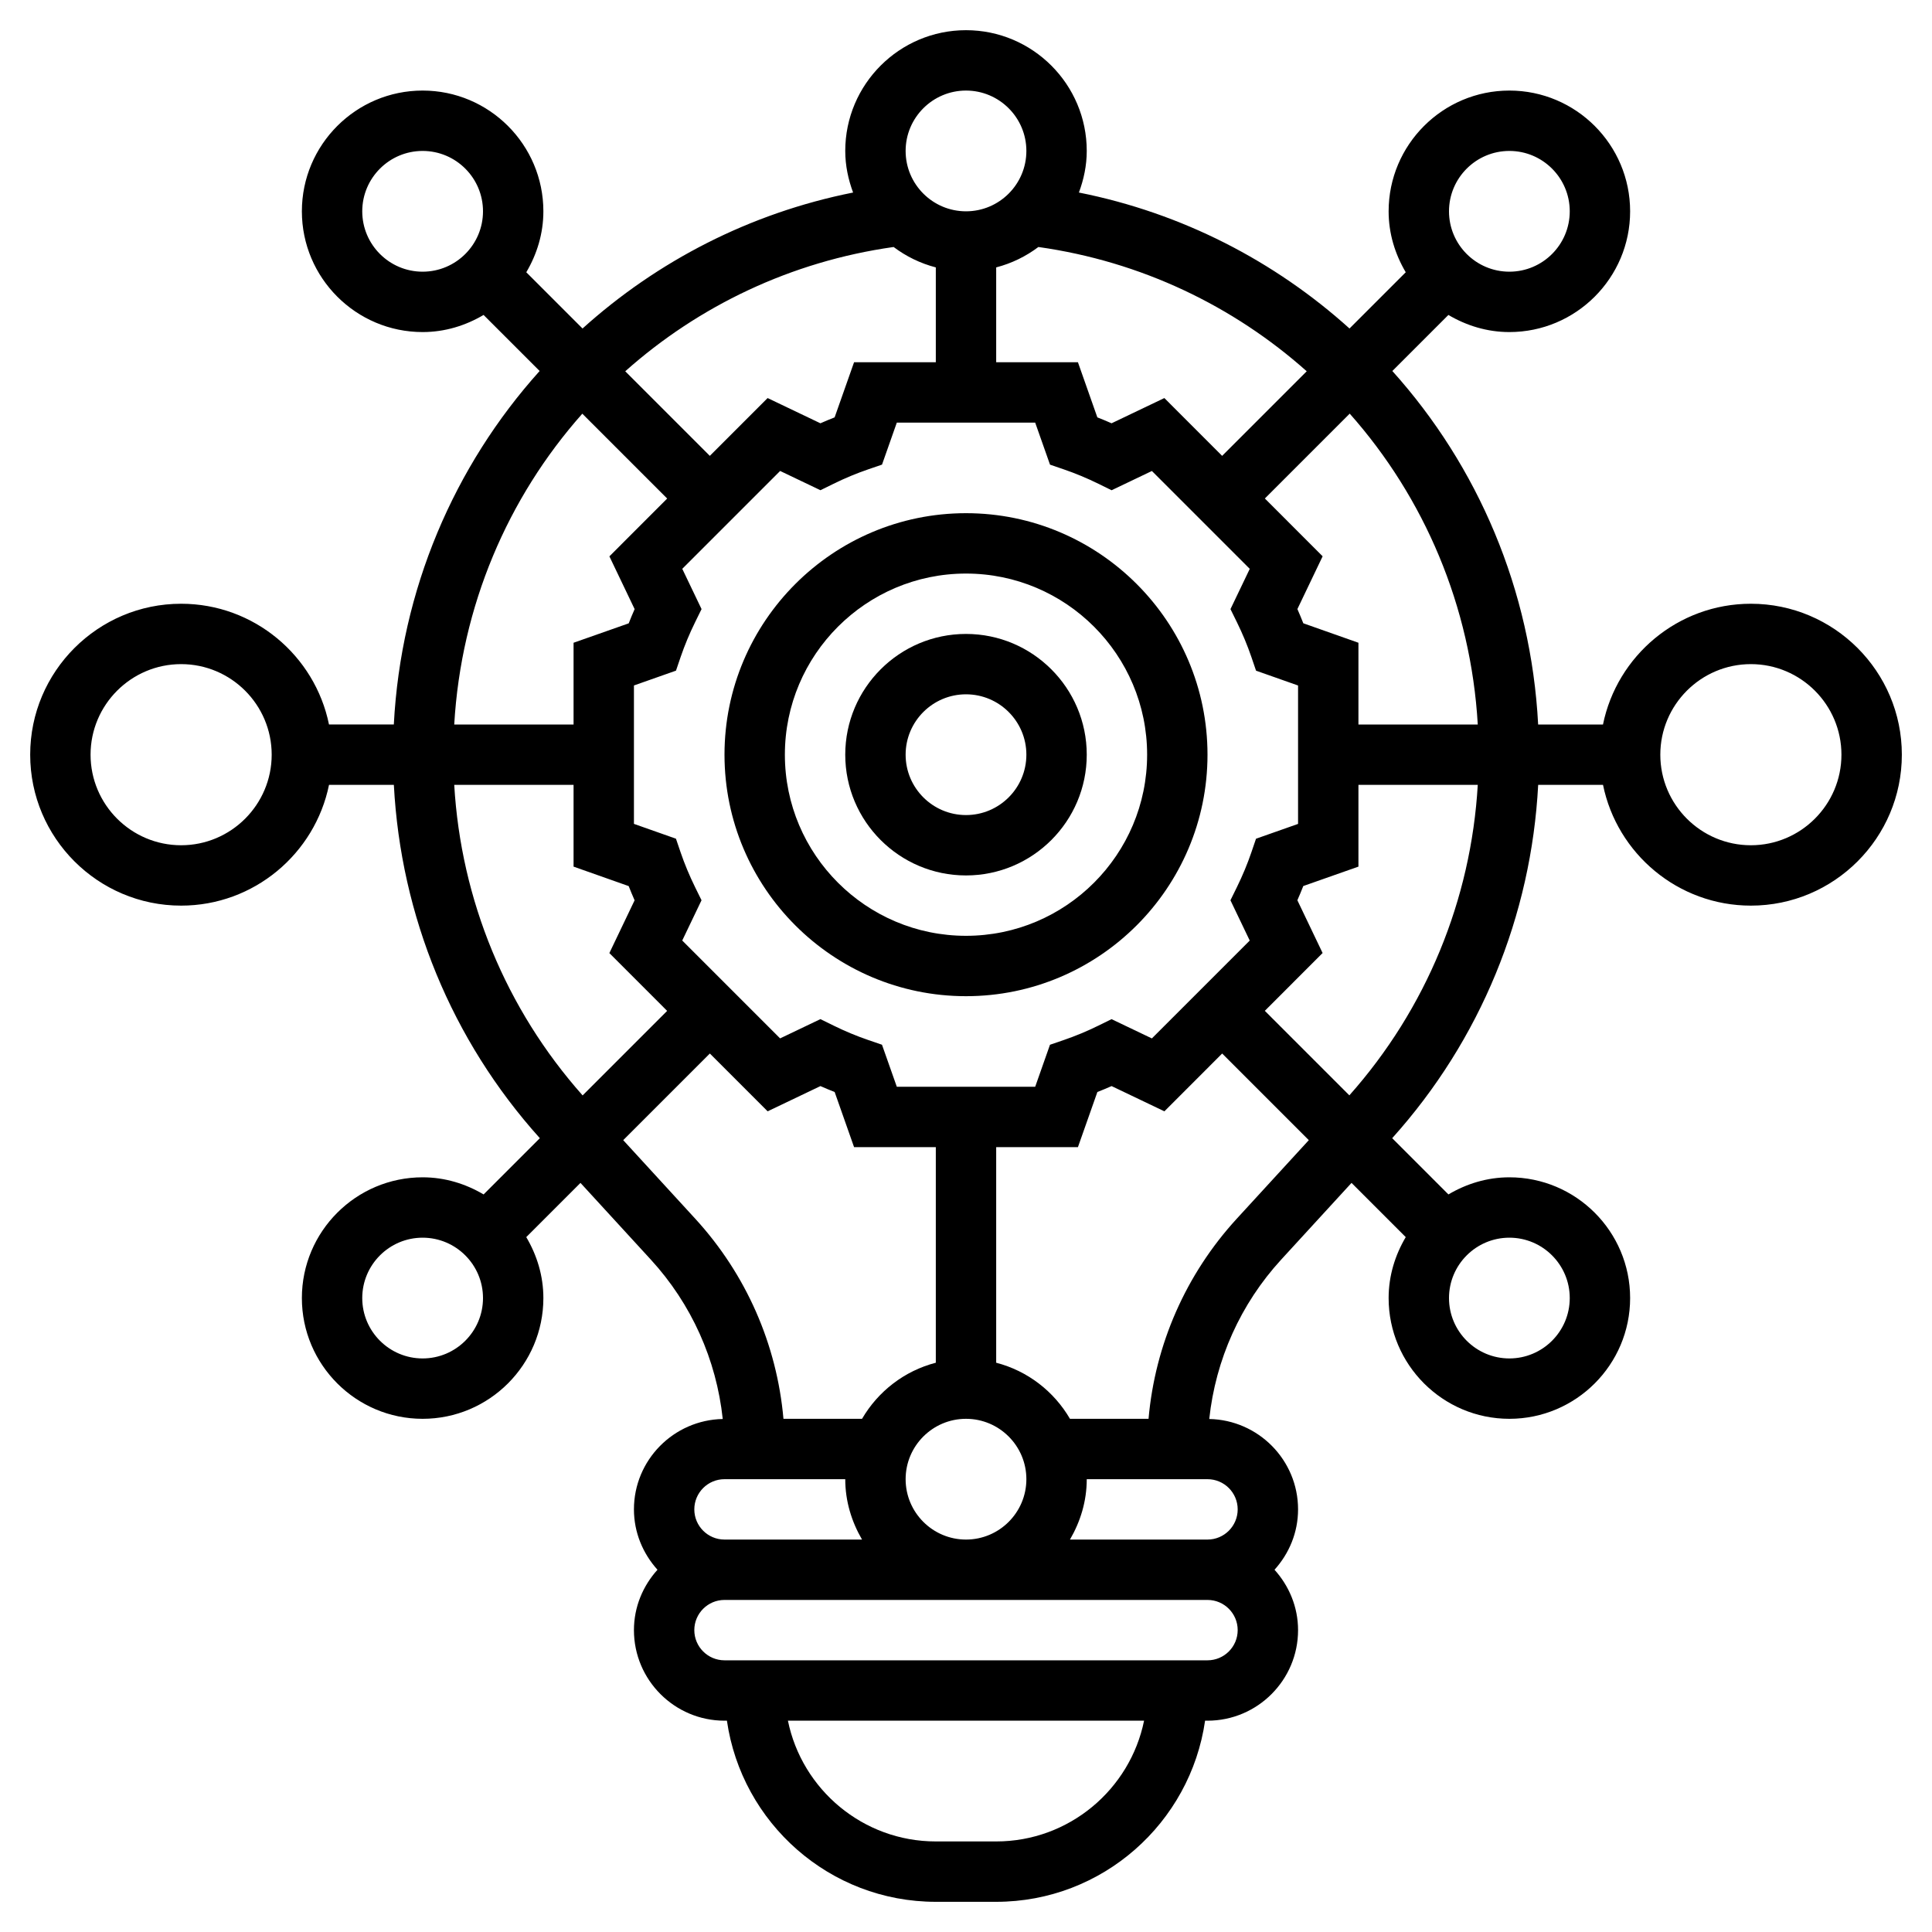
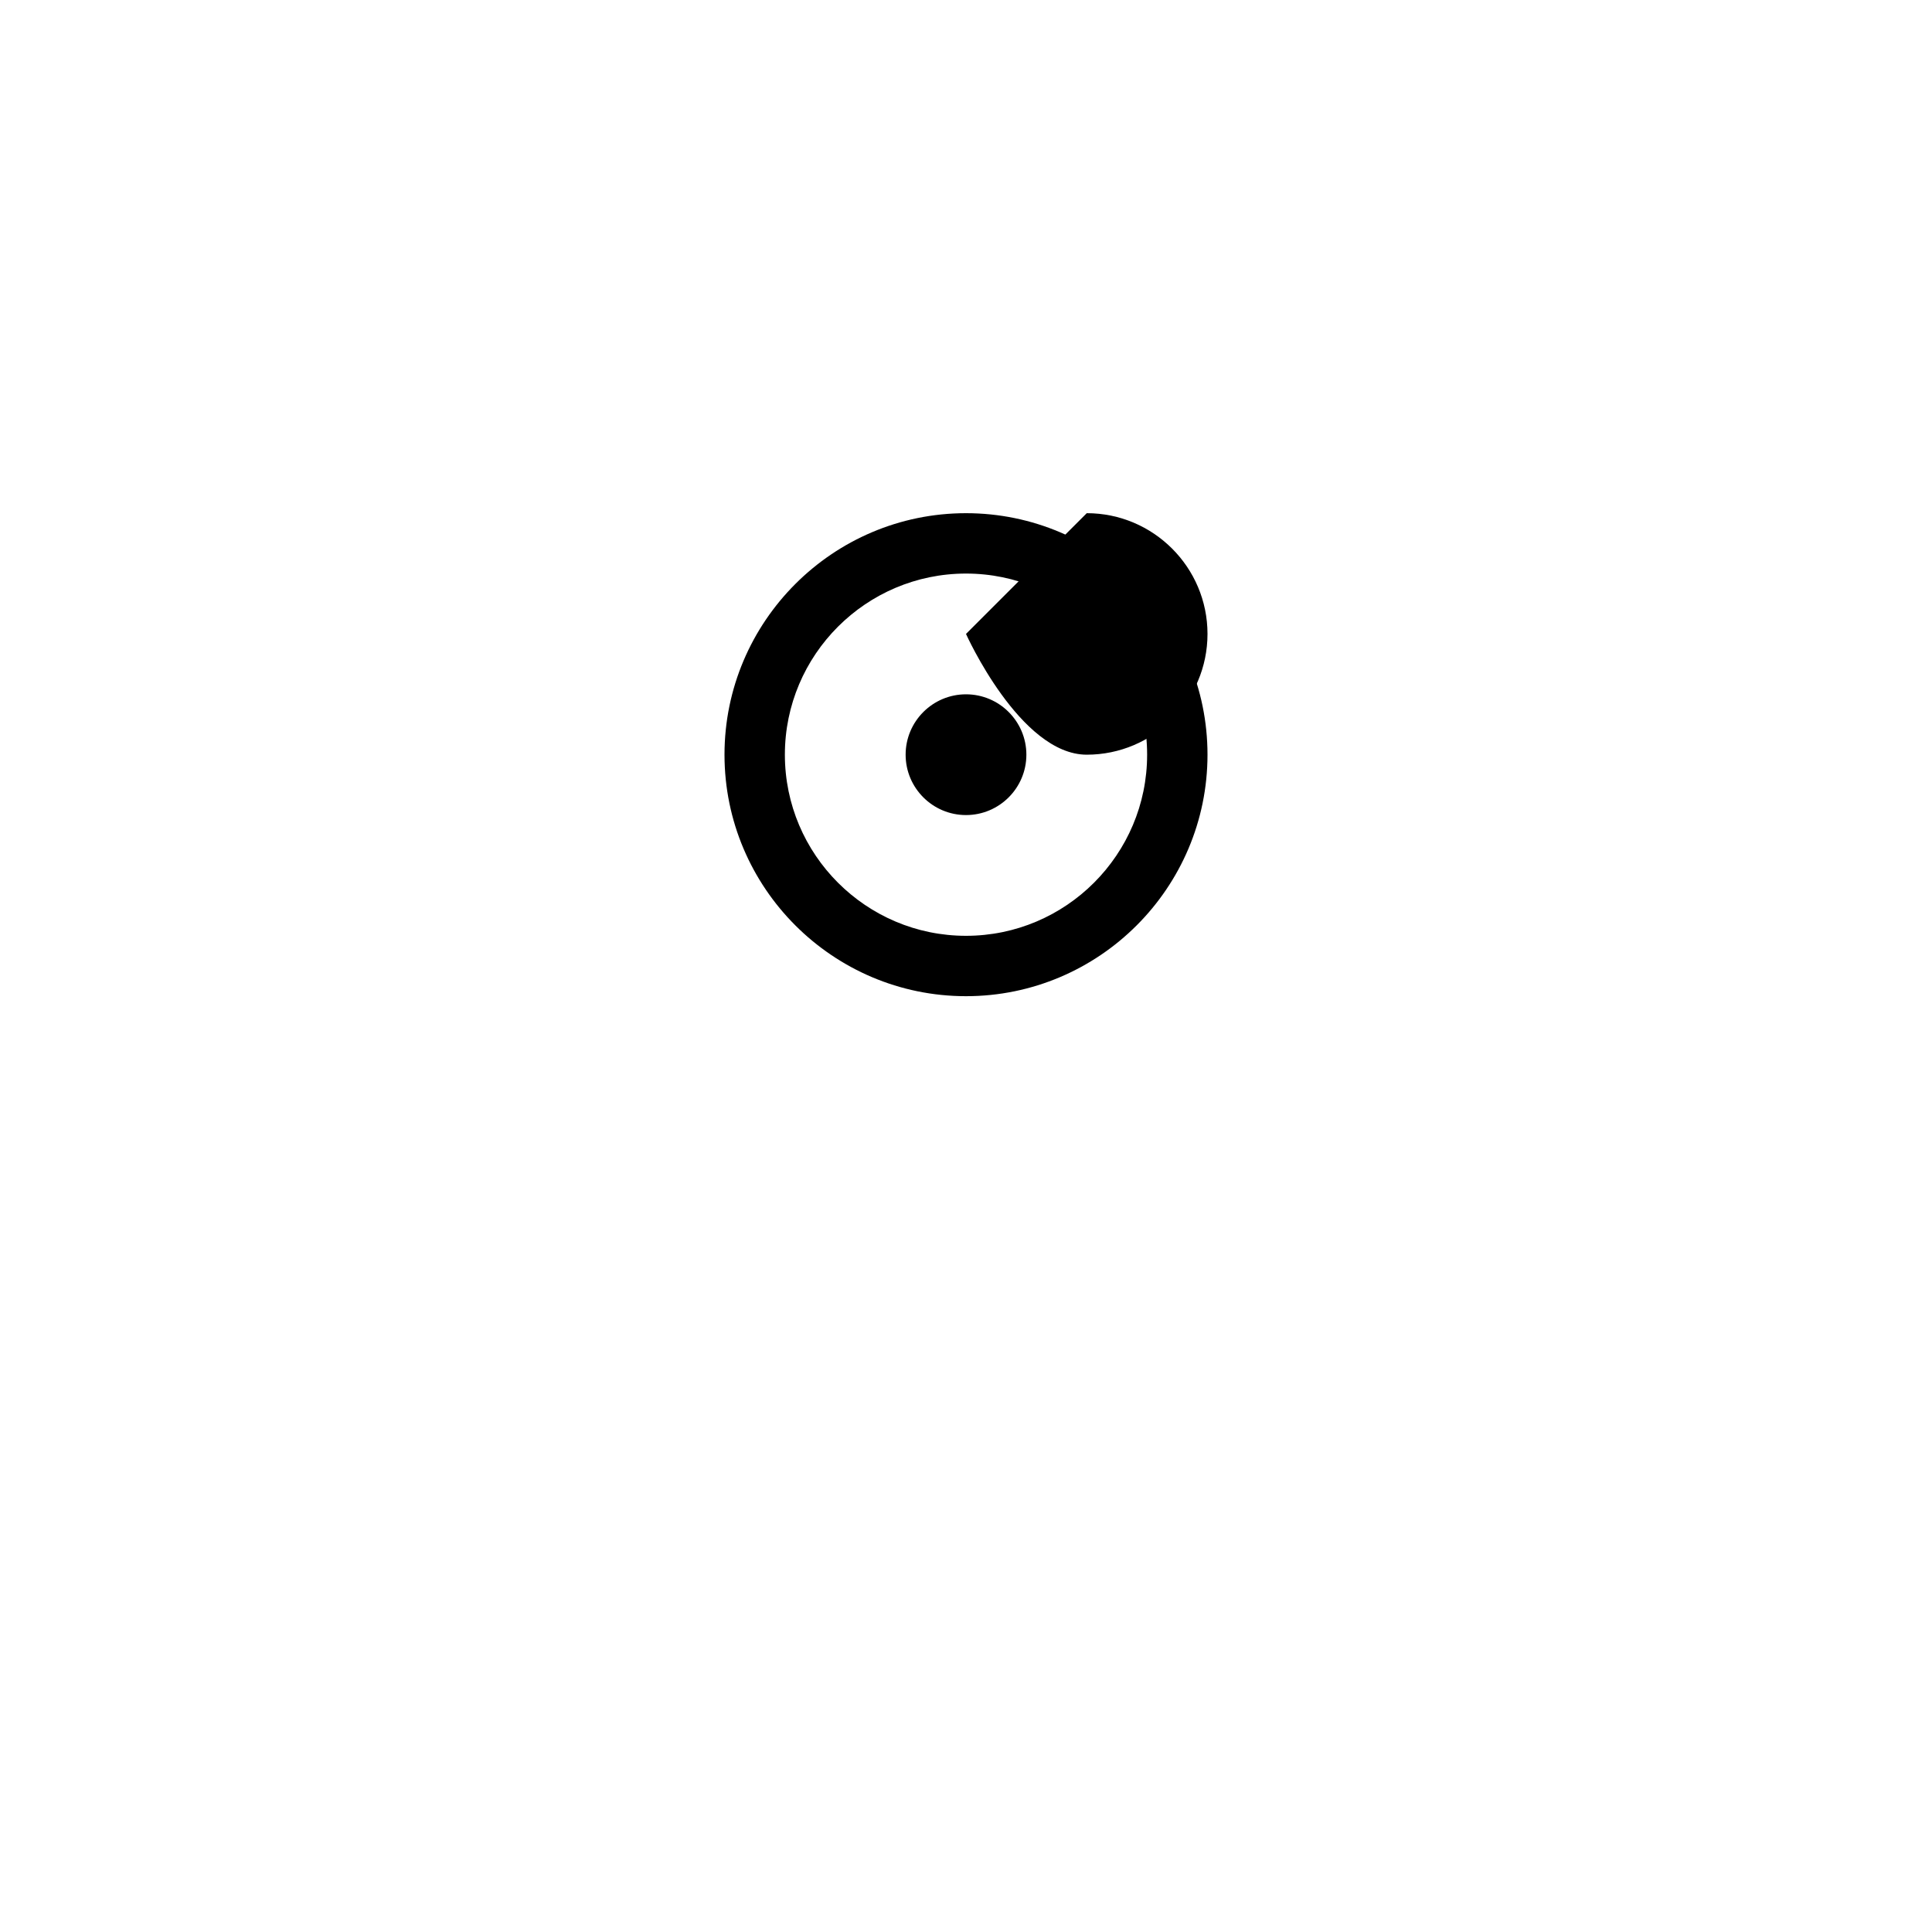
<svg xmlns="http://www.w3.org/2000/svg" version="1.1" width="512" height="512" x="0" y="0" viewBox="0 0 64 64" style="enable-background:new 0 0 512 512" xml:space="preserve" class="">
  <g>
    <g>
      <path d="m32 17c-4.411 0-8 3.589-8 8s3.589 8 8 8 8-3.589 8-8-3.589-8-8-8zm0 14c-3.309 0-6-2.691-6-6s2.691-6 6-6 6 2.691 6 6-2.691 6-6 6z" fill="#000000" data-original="#000000" style="" class="" />
-       <path d="m32 21c-2.206 0-4 1.794-4 4s1.794 4 4 4 4-1.794 4-4-1.794-4-4-4zm0 6c-1.103 0-2-.897-2-2s.897-2 2-2 2 .897 2 2-.897 2-2 2z" fill="#000000" data-original="#000000" style="" class="" />
-       <path d="m58 20c-2.414 0-4.434 1.721-4.899 4h-2.148c-.233-4.469-1.999-8.562-4.83-11.71l1.857-1.857c.596.352 1.28.567 2.02.567 2.206 0 4-1.794 4-4s-1.794-4-4-4-4 1.794-4 4c0 .74.215 1.424.567 2.019l-1.863 1.863c-2.473-2.229-5.538-3.822-8.964-4.504.16-.431.26-.892.26-1.378 0-2.206-1.794-4-4-4s-4 1.794-4 4c0 .486.1.947.26 1.378-3.425.682-6.49 2.275-8.963 4.504l-1.863-1.863c.351-.595.566-1.279.566-2.019 0-2.206-1.794-4-4-4s-4 1.794-4 4 1.794 4 4 4c.74 0 1.424-.215 2.019-.567l1.857 1.857c-2.831 3.148-4.597 7.241-4.83 11.709h-2.148c-.464-2.278-2.484-3.999-4.898-3.999-2.757 0-5 2.243-5 5s2.243 5 5 5c2.414 0 4.434-1.721 4.899-4h2.148c.228 4.34 1.914 8.457 4.836 11.704l-1.863 1.863c-.596-.352-1.28-.567-2.02-.567-2.206 0-4 1.794-4 4s1.794 4 4 4 4-1.794 4-4c0-.74-.215-1.424-.567-2.019l1.796-1.796 2.331 2.542c1.348 1.47 2.172 3.317 2.382 5.279-1.627.032-2.942 1.36-2.942 2.994 0 .771.301 1.468.78 2-.48.532-.78 1.229-.78 2 0 1.654 1.346 3 3 3h.08c.488 3.387 3.401 6 6.92 6h2c3.519 0 6.432-2.613 6.92-6h.08c1.654 0 3-1.346 3-3 0-.771-.301-1.468-.78-2 .48-.532.78-1.229.78-2 0-1.634-1.315-2.962-2.942-2.994.21-1.962 1.034-3.808 2.382-5.279l2.331-2.542 1.796 1.796c-.352.595-.567 1.279-.567 2.019 0 2.206 1.794 4 4 4s4-1.794 4-4-1.794-4-4-4c-.74 0-1.424.215-2.019.567l-1.863-1.863c2.921-3.247 4.608-7.364 4.836-11.704h2.148c.465 2.279 2.484 4 4.899 4 2.757 0 5-2.243 5-5s-2.244-5-5.001-5zm-52 8c-1.654 0-3-1.346-3-3s1.346-3 3-3 3 1.346 3 3-1.346 3-3 3zm42.953-4h-3.953v-2.708l-1.826-.645c-.062-.157-.127-.314-.196-.471l.836-1.748-1.914-1.915 2.811-2.811c2.469 2.783 4.014 6.377 4.242 10.298zm-7.502 4.242c-.13.38-.29.765-.477 1.146l-.214.435.639 1.334-3.242 3.242-1.335-.638-.436.214c-.375.185-.761.345-1.146.477l-.458.157-.49 1.391h-4.584l-.491-1.392-.458-.157c-.385-.132-.771-.292-1.146-.477l-.436-.214-1.335.638-3.242-3.242.639-1.334-.214-.435c-.187-.381-.347-.766-.477-1.146l-.156-.458-1.392-.491v-4.585l1.393-.491.156-.458c.13-.38.29-.765.477-1.146l.214-.435-.639-1.334 3.242-3.242 1.335.638.436-.214c.375-.185.761-.345 1.146-.477l.458-.157.49-1.391h4.584l.491 1.392.458.157c.385.132.771.292 1.146.477l.436.214 1.335-.638 3.242 3.242-.639 1.334.214.435c.187.381.347.766.477 1.146l.156.458 1.392.491v4.585l-1.393.491zm-9.451 22.758c-1.103 0-2-.897-2-2s.897-2 2-2 2 .897 2 2-.897 2-2 2zm18-46c1.103 0 2 .897 2 2s-.897 2-2 2-2-.897-2-2 .897-2 2-2zm-9.515 10.101-1.914-1.915-1.749.836c-.155-.069-.313-.134-.471-.196l-.643-1.826h-2.708v-3.142c.514-.134.985-.365 1.398-.676 3.409.481 6.463 1.957 8.889 4.117zm-8.485-12.101c1.103 0 2 .897 2 2s-.897 2-2 2-2-.897-2-2 .897-2 2-2zm-2.398 5.182c.413.311.884.542 1.398.676v3.142h-2.708l-.644 1.826c-.158.062-.315.127-.471.196l-1.749-.836-1.914 1.915-2.802-2.802c2.427-2.16 5.481-3.636 8.89-4.117zm-15.602.818c-1.103 0-2-.897-2-2s.897-2 2-2 2 .897 2 2-.897 2-2 2zm5.29 4.704 2.811 2.811-1.914 1.915.836 1.748c-.069.157-.135.314-.196.471l-1.827.643v2.708h-3.953c.228-3.921 1.773-7.515 4.243-10.296zm-4.243 12.296h3.953v2.708l1.826.645c.062.157.127.314.196.471l-.836 1.748 1.914 1.915-2.8 2.8c-2.546-2.868-4.03-6.477-4.253-10.287zm-1.047 19c-1.103 0-2-.897-2-2s.897-2 2-2 2 .897 2 2-.897 2-2 2zm6.645-7.231 2.87-2.87 1.914 1.915 1.749-.836c.155.069.313.134.471.196l.643 1.826h2.708v7.142c-1.043.271-1.913.949-2.444 1.858h-2.603c-.218-2.463-1.234-4.785-2.919-6.625zm3.355 11.231h4c0 .732.212 1.409.556 2h-4.556c-.552 0-1-.449-1-1s.448-1 1-1zm9 12h-2c-2.414 0-4.434-1.721-4.899-4h11.798c-.465 2.279-2.485 4-4.899 4zm7-6h-16c-.552 0-1-.449-1-1s.448-1 1-1h16c.552 0 1 .449 1 1s-.448 1-1 1zm1-5c0 .551-.448 1-1 1h-4.556c.344-.591.556-1.268.556-2h4c.552 0 1 .449 1 1zm-.034-9.625c-1.685 1.84-2.702 4.162-2.919 6.625h-2.603c-.53-.909-1.401-1.587-2.444-1.858v-7.142h2.708l.644-1.826c.158-.062.315-.127.471-.196l1.749.836 1.914-1.915 2.87 2.87zm9.034.625c1.103 0 2 .897 2 2s-.897 2-2 2-2-.897-2-2 .897-2 2-2zm-5.301-4.715-2.8-2.8 1.914-1.915-.836-1.748c.069-.157.135-.314.196-.471l1.827-.643v-2.708h3.953c-.223 3.81-1.707 7.419-4.254 10.285zm13.301-8.285c-1.654 0-3-1.346-3-3s1.346-3 3-3 3 1.346 3 3-1.346 3-3 3z" fill="#000000" data-original="#000000" style="" class="" />
+       <path d="m32 21s1.794 4 4 4 4-1.794 4-4-1.794-4-4-4zm0 6c-1.103 0-2-.897-2-2s.897-2 2-2 2 .897 2 2-.897 2-2 2z" fill="#000000" data-original="#000000" style="" class="" />
    </g>
  </g>
</svg>